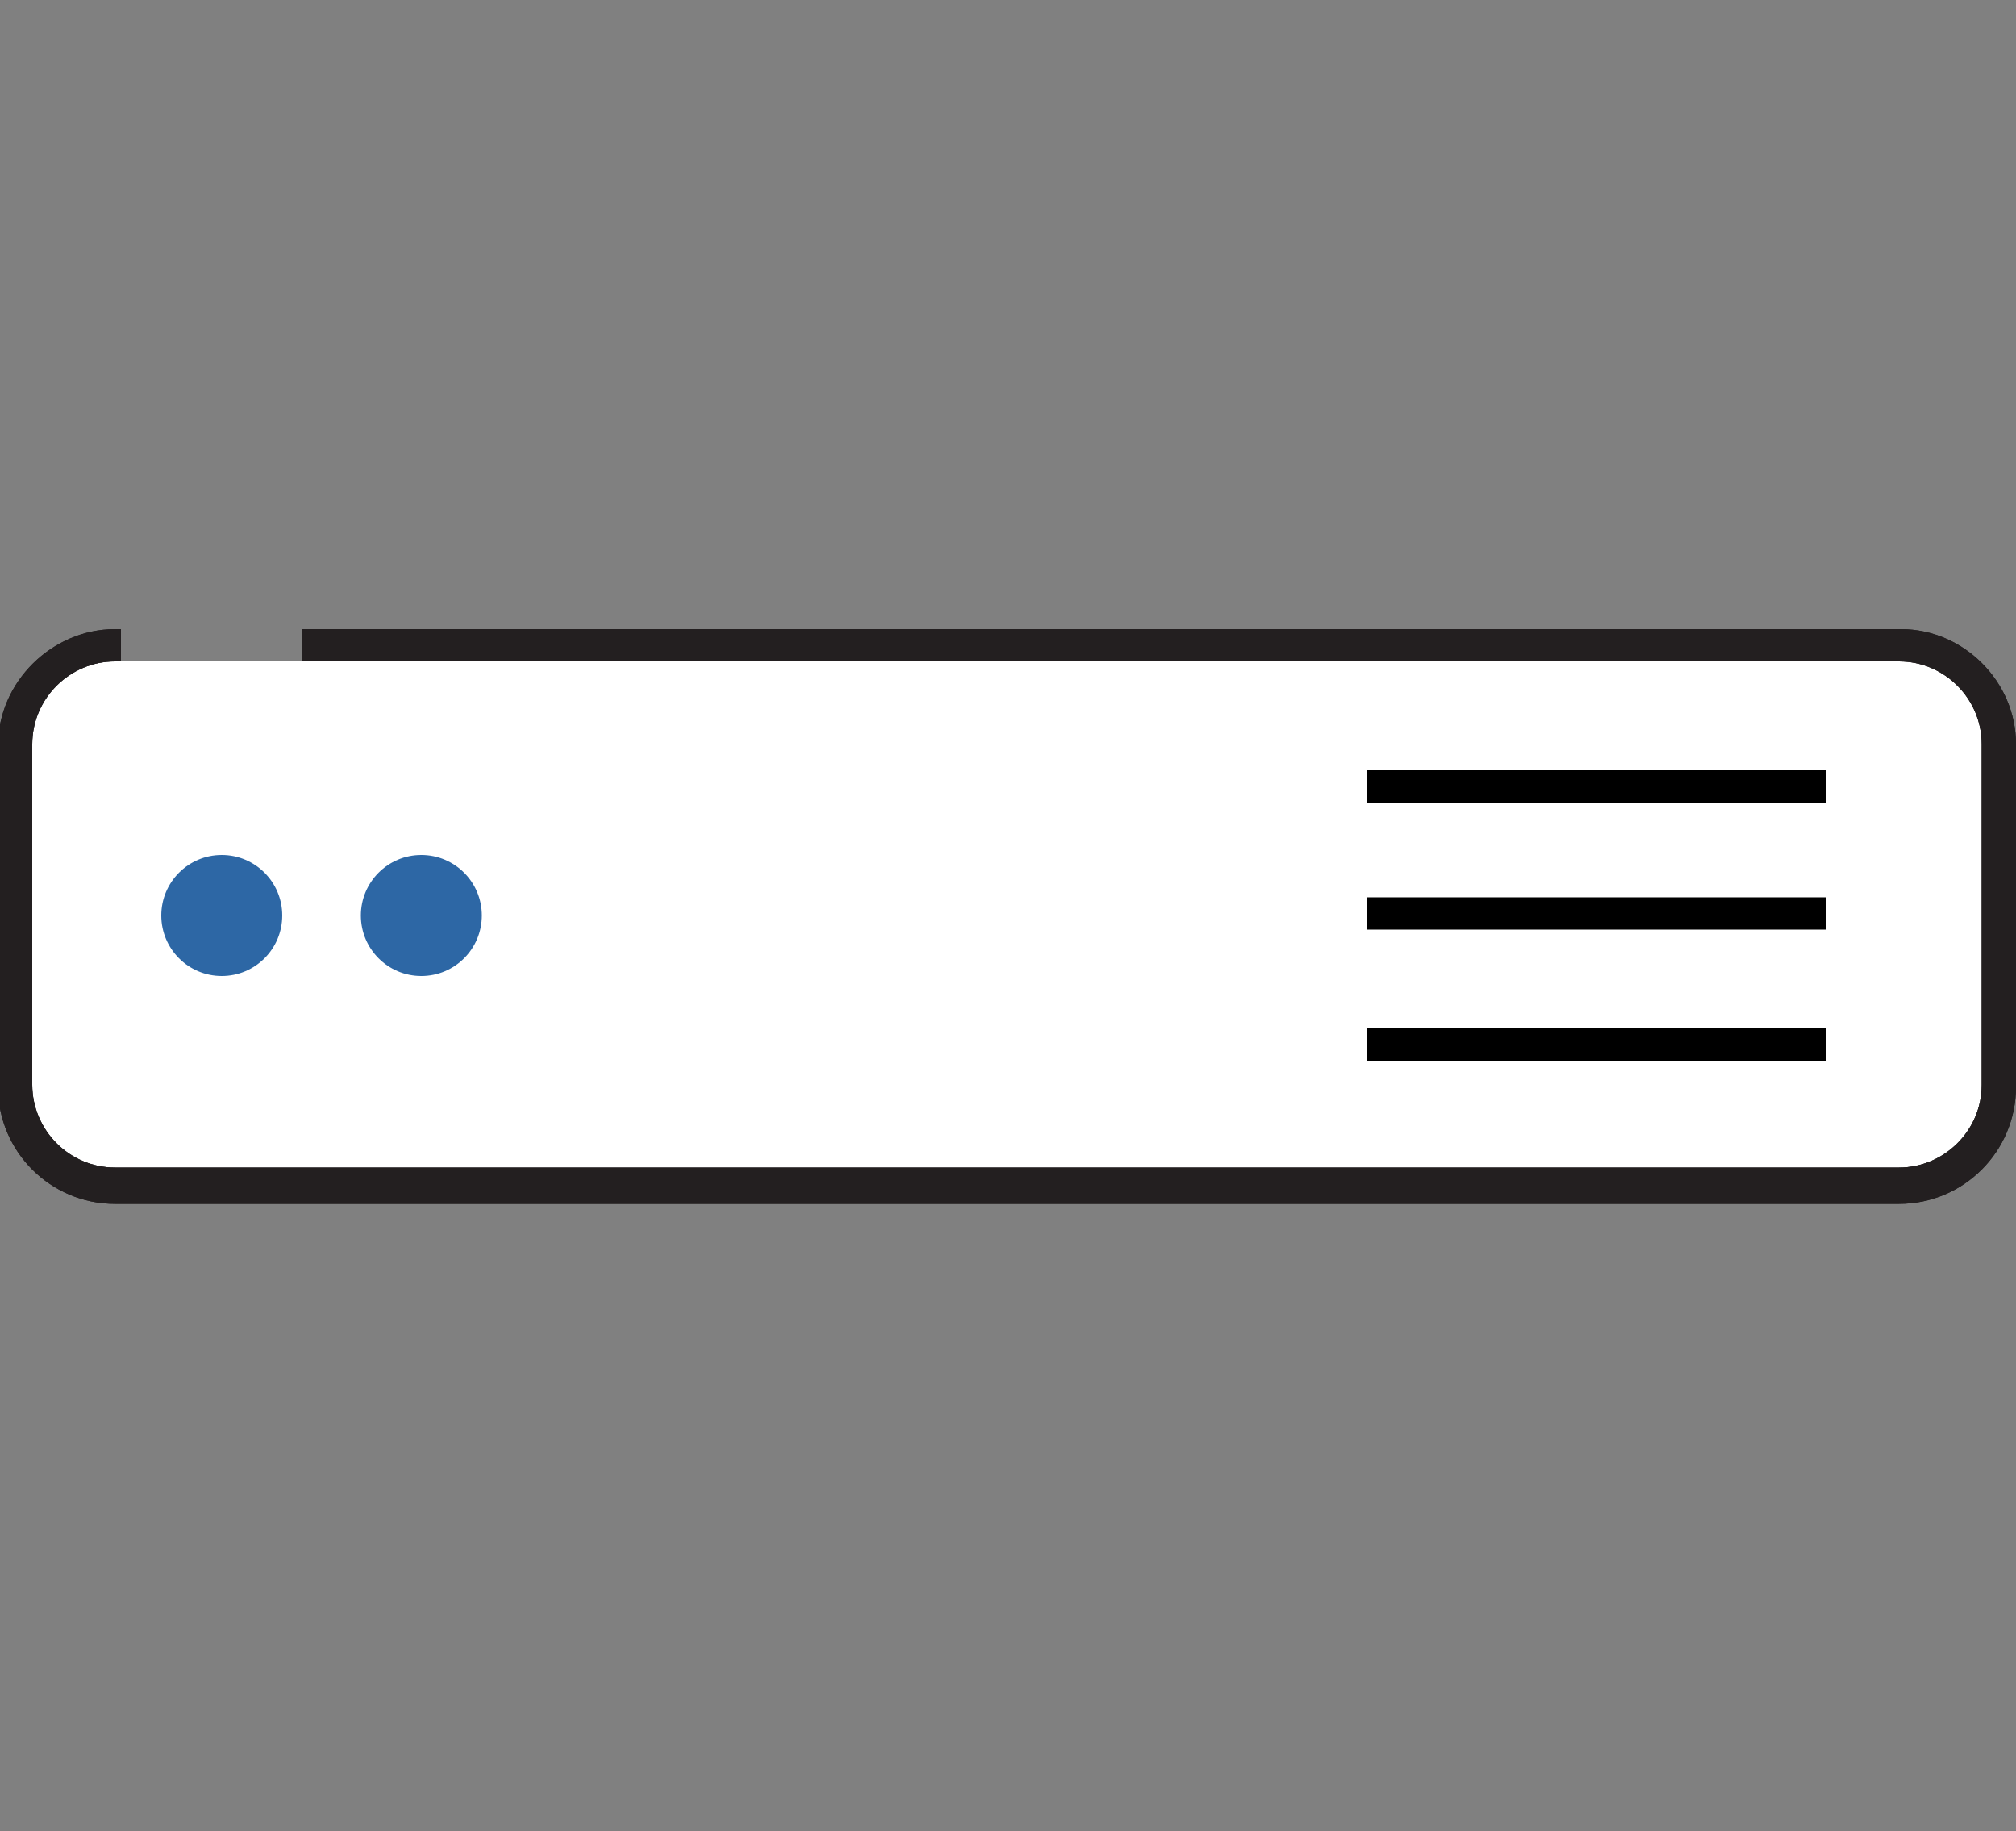
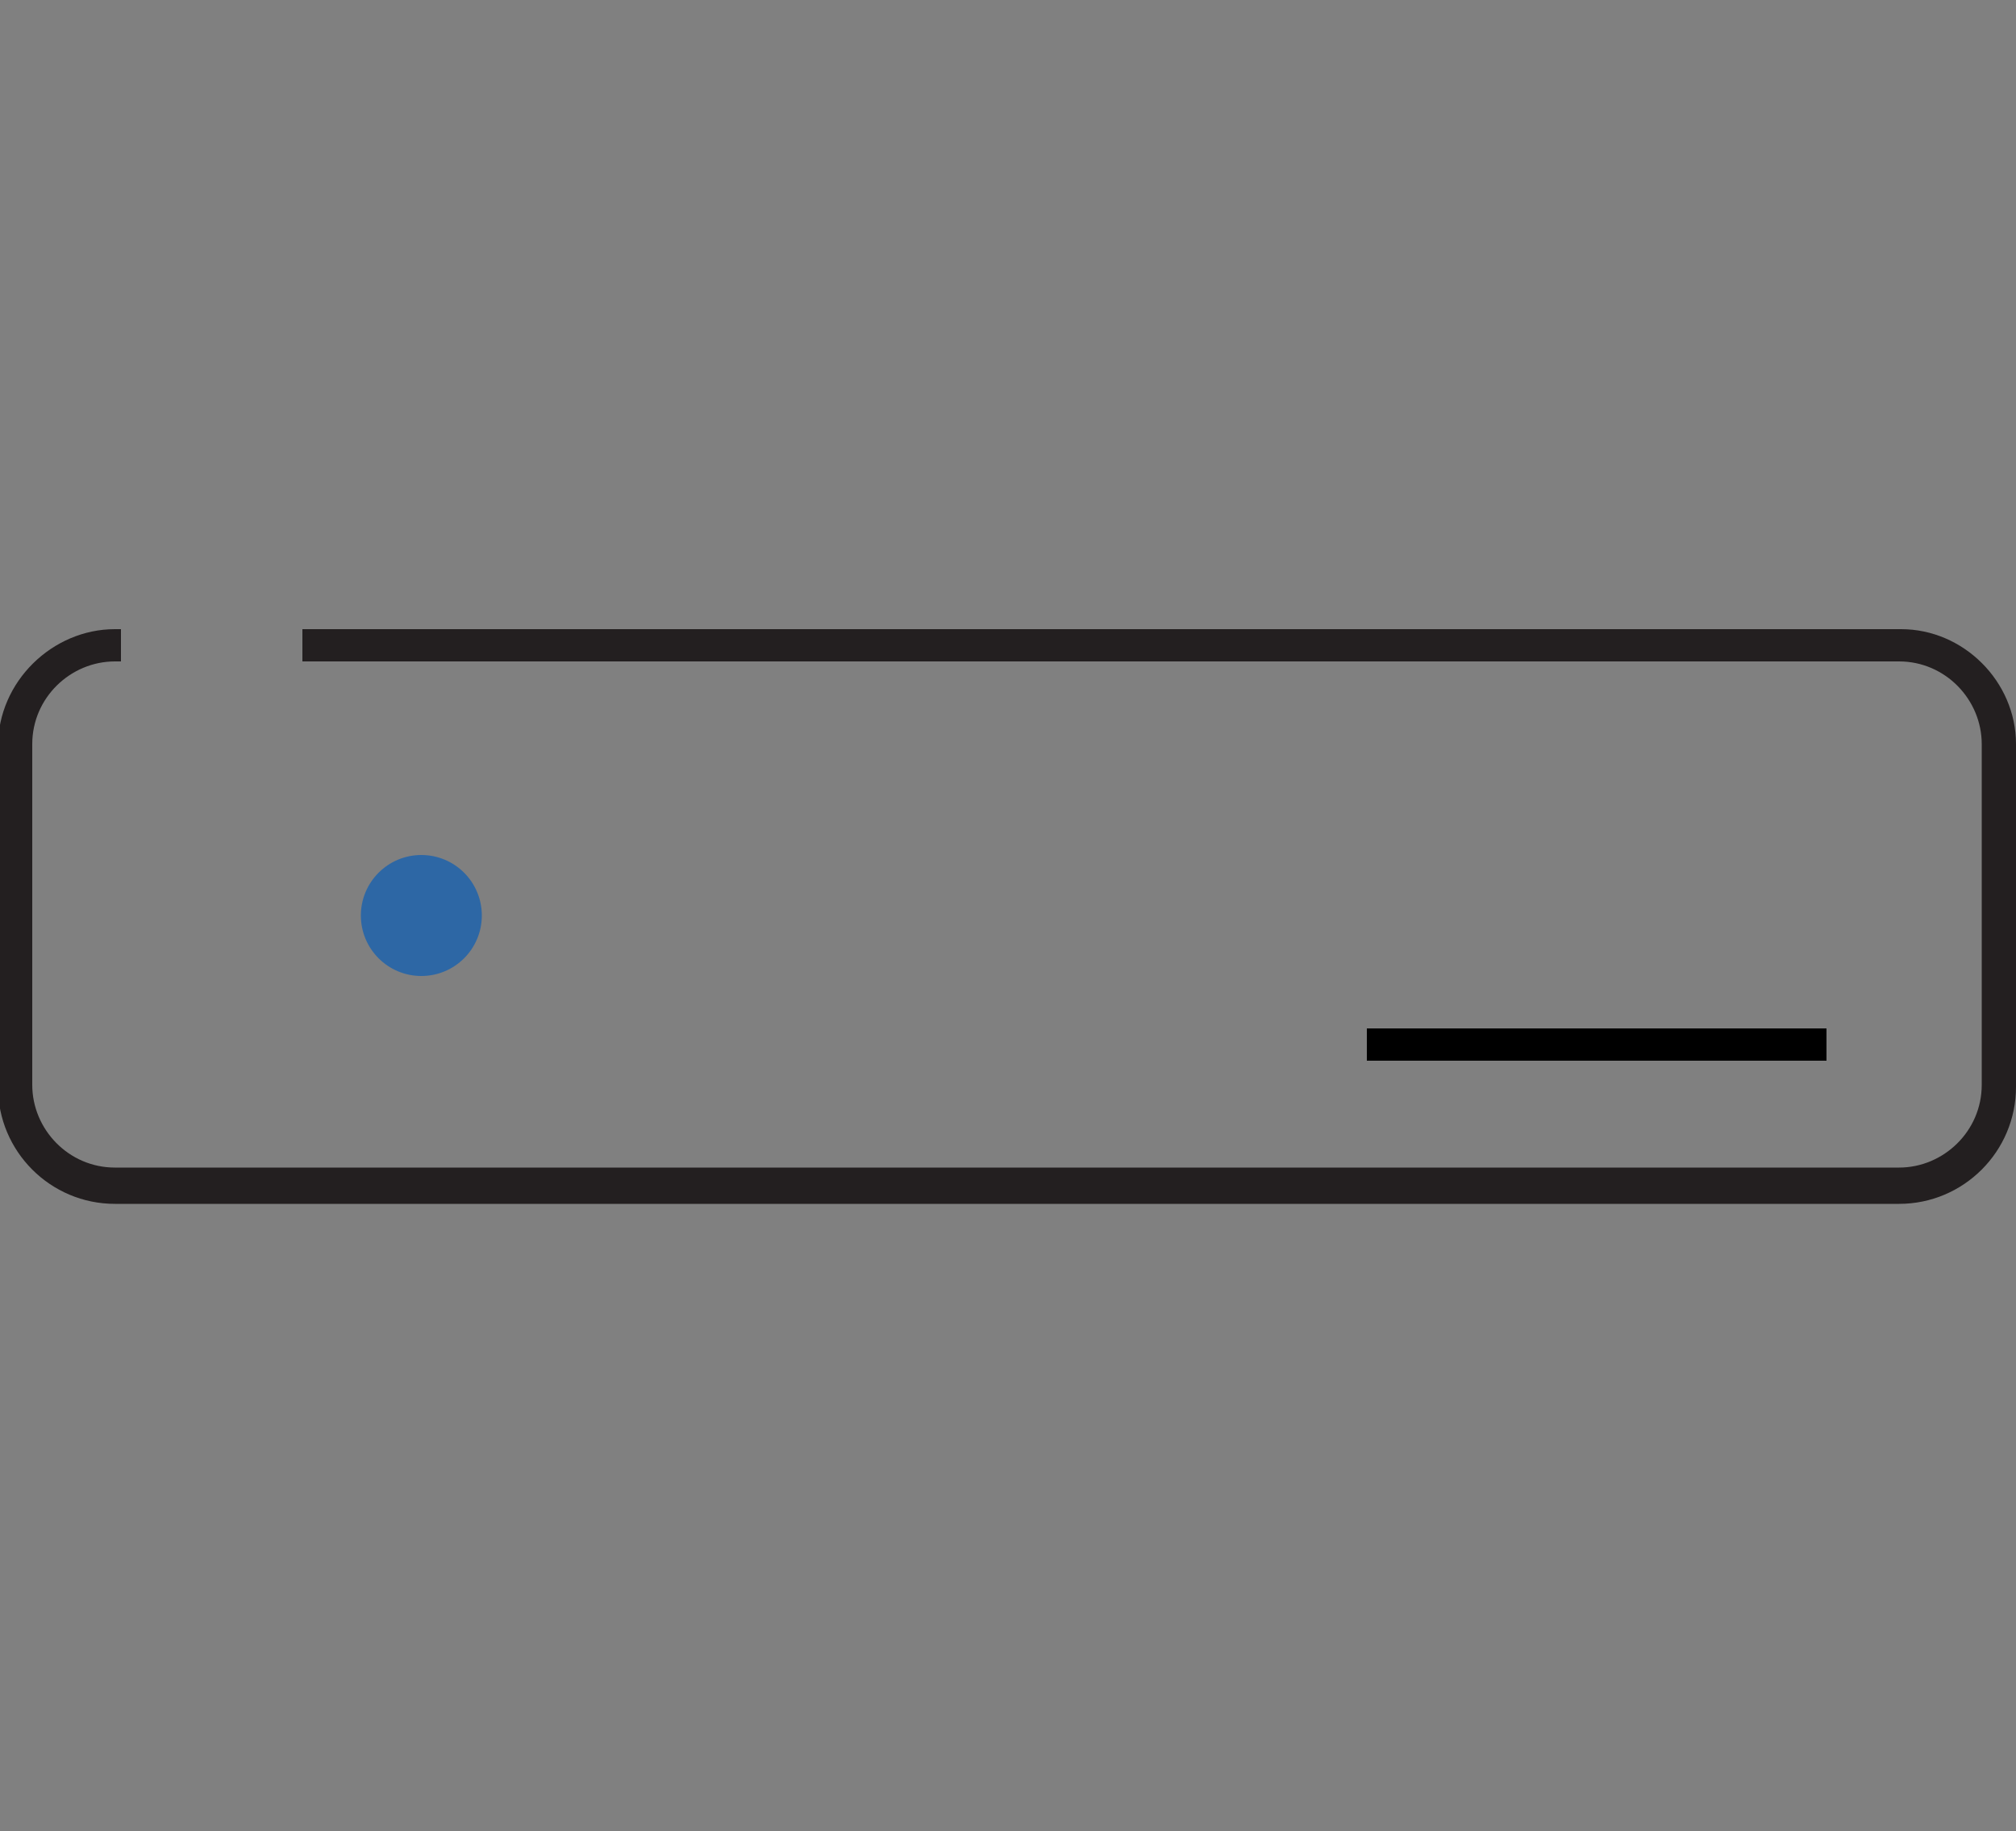
<svg xmlns="http://www.w3.org/2000/svg" version="1.1" id="Layer_1" x="0px" y="0px" width="100px" height="90.8px" viewBox="0 0 100 90.8" style="enable-background:new 0 0 100 90.8;" xml:space="preserve">
  <rect x="0" y="0" width="100" height="90.8" fill="#808080" stroke="none" />
  <style type="text/css">
	.st0{fill:#FFFFFF;}
	.st1{fill:#2D67A5;}
	.st2{fill:#231F20;}
</style>
  <g>
-     <path class="st0" d="M5.7,32.8c-2.3,0-4.1,1.9-4.1,4.1v16.9c0,2.3,1.9,4.1,4.1,4.1h88.5c2.3,0,4.1-1.9,4.1-4.1V36.9   c0-2.3-1.9-4.1-4.1-4.1C94.2,32.8,5.7,32.8,5.7,32.8z" />
    <g>
      <g>
-         <rect x="67.8" y="38.2" width="22.8" height="1.6" />
-         <rect x="67.8" y="44.5" width="22.8" height="1.6" />
        <rect x="67.8" y="51" width="22.8" height="1.6" />
      </g>
-       <circle class="st1" cx="11" cy="45.4" r="3" />
      <circle class="st1" cx="20.9" cy="45.4" r="3" />
      <g>
-         <path class="st2" d="M94.3,31.2H15v1.6h79.2c2.3,0,4.1,1.9,4.1,4.1v16.9c0,2.3-1.9,4.1-4.1,4.1H5.7c-2.3,0-4.1-1.9-4.1-4.1V36.9     c0-2.3,1.9-4.1,4.1-4.1H6v-1.6H5.7c-3.1,0-5.8,2.6-5.8,5.8v16.9c0,3.2,2.6,5.8,5.8,5.8h88.5c3.2,0,5.8-2.6,5.8-5.8v-17     C100,33.8,97.4,31.2,94.3,31.2z" />
        <path class="st2" d="M94.3,31.2H15v1.6h79.2c2.3,0,4.1,1.9,4.1,4.1v16.9c0,2.3-1.9,4.1-4.1,4.1H5.7c-2.3,0-4.1-1.9-4.1-4.1V36.9     c0-2.3,1.9-4.1,4.1-4.1H6v-1.6H5.7c-3.1,0-5.8,2.6-5.8,5.8v16.9c0,3.2,2.6,5.8,5.8,5.8h88.5c3.2,0,5.8-2.6,5.8-5.8v-17     C100,33.8,97.4,31.2,94.3,31.2z" />
      </g>
    </g>
  </g>
</svg>